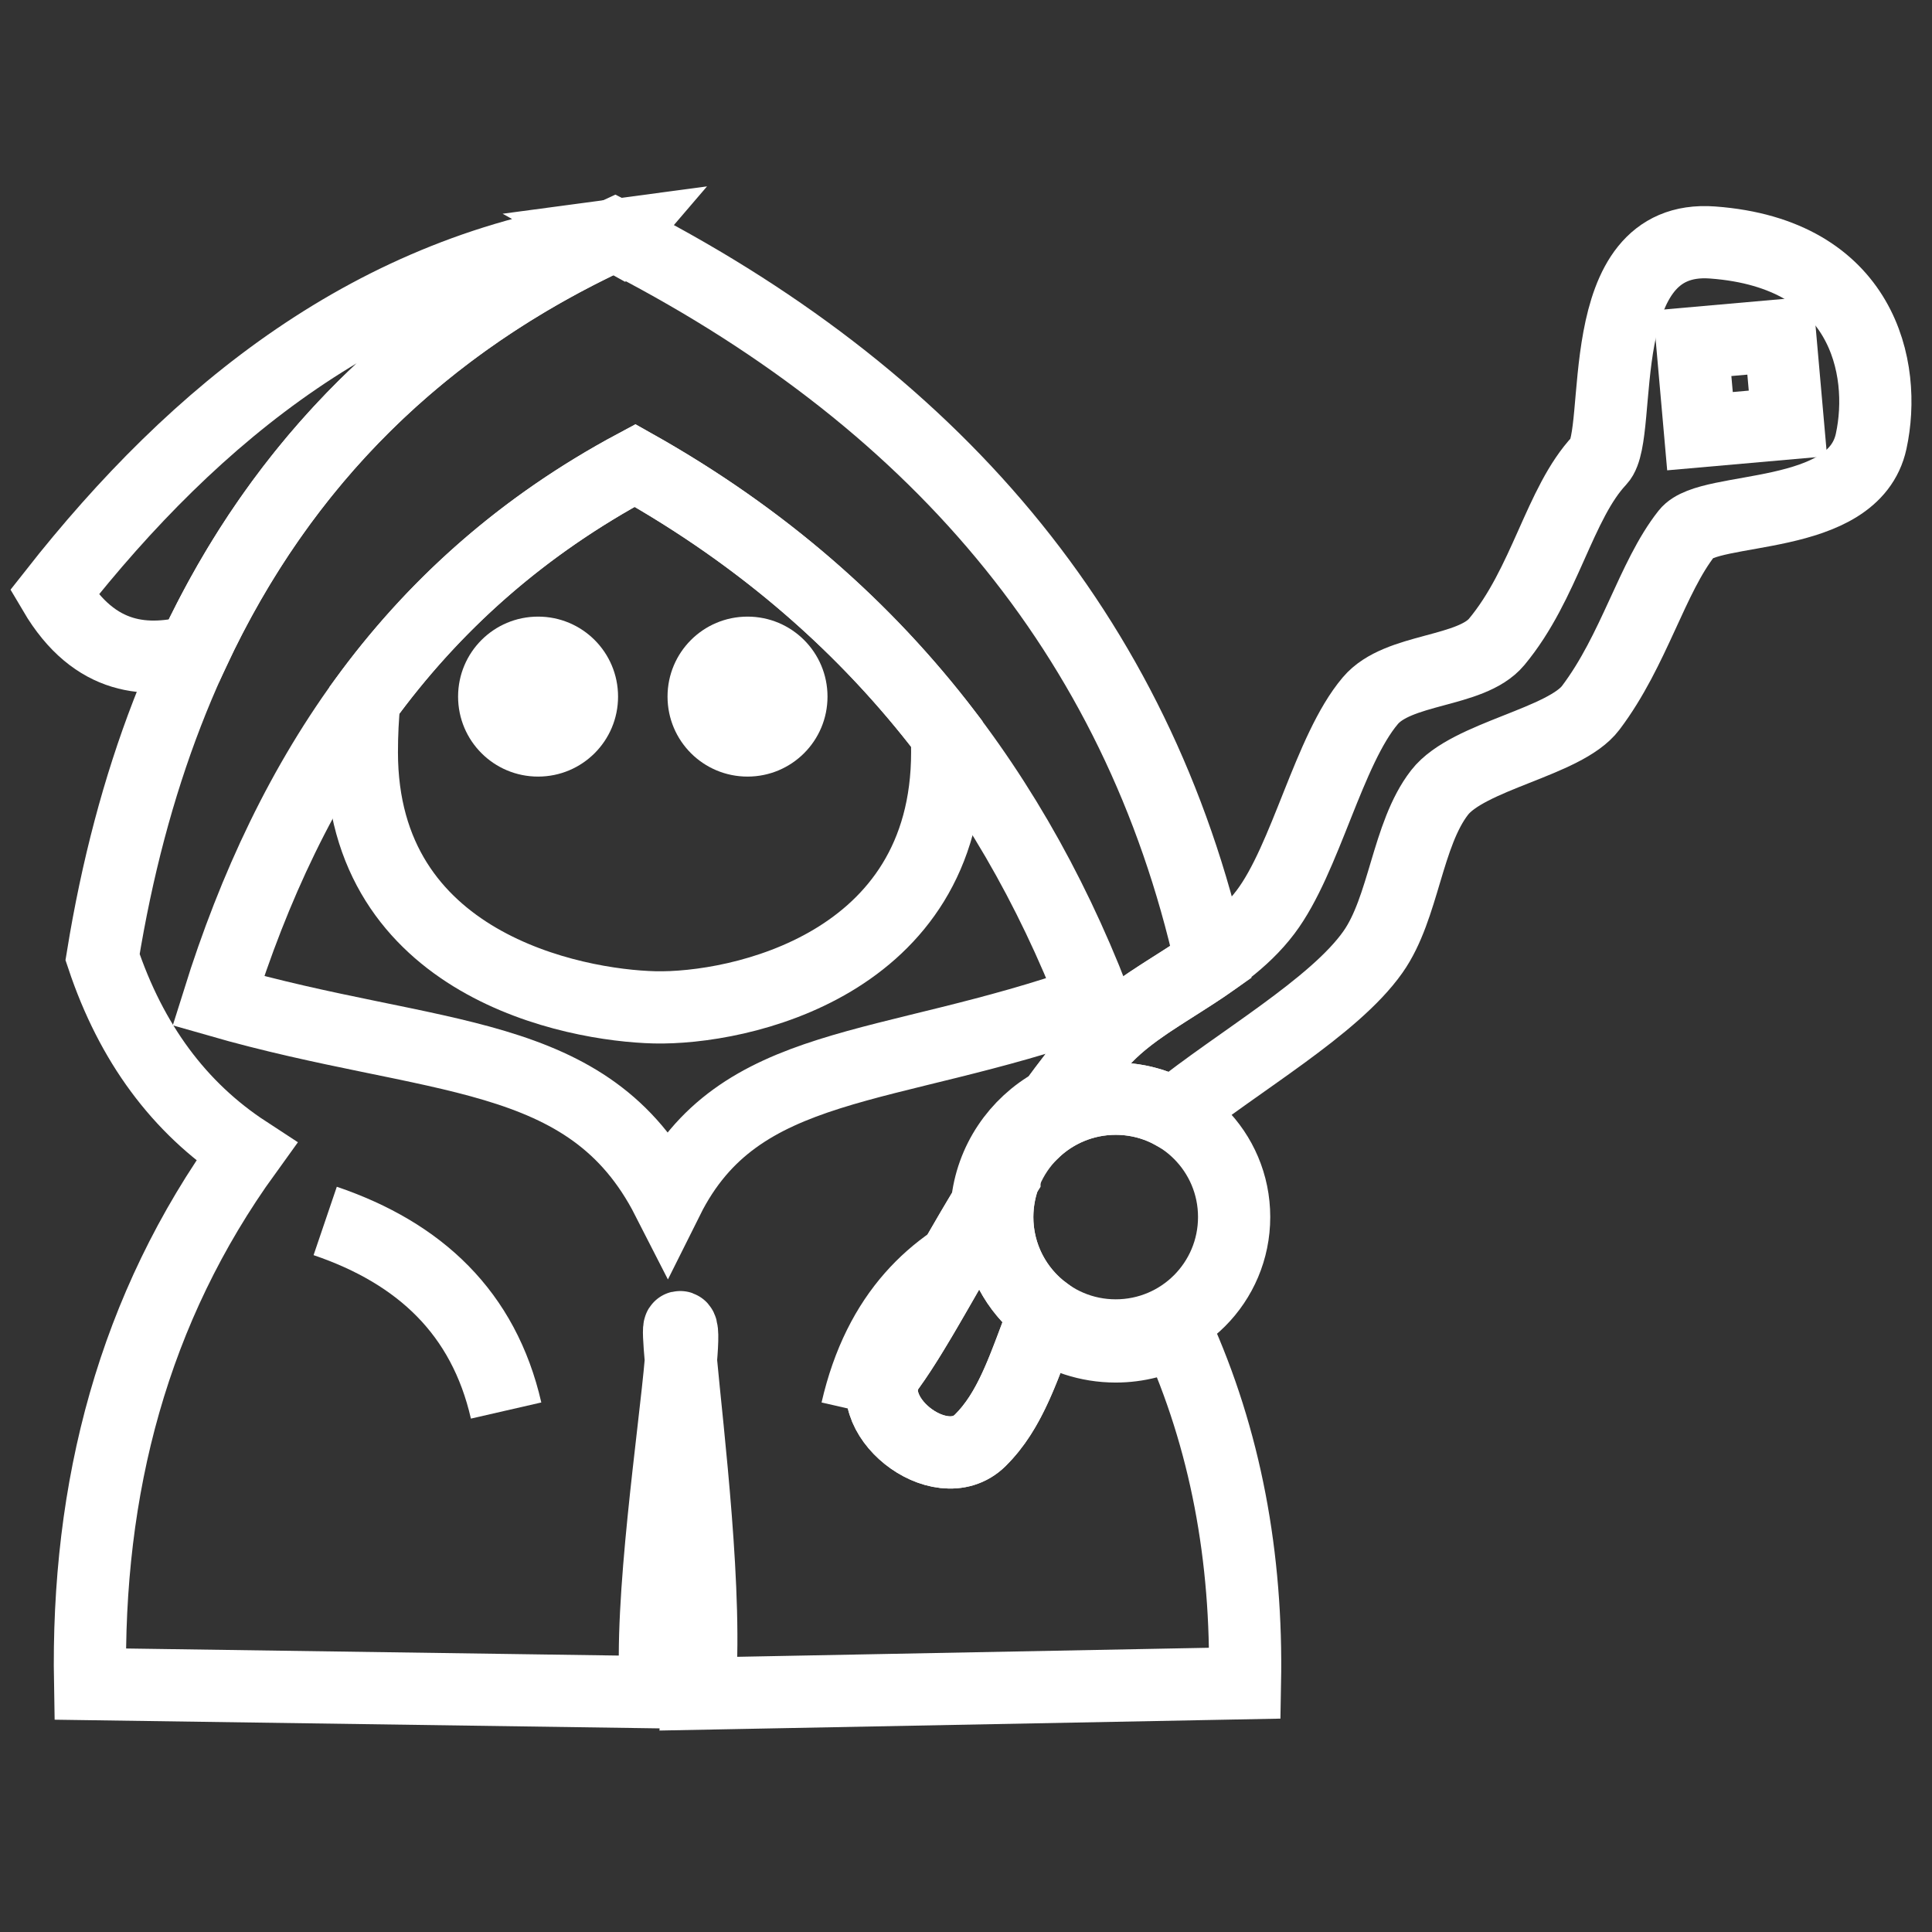
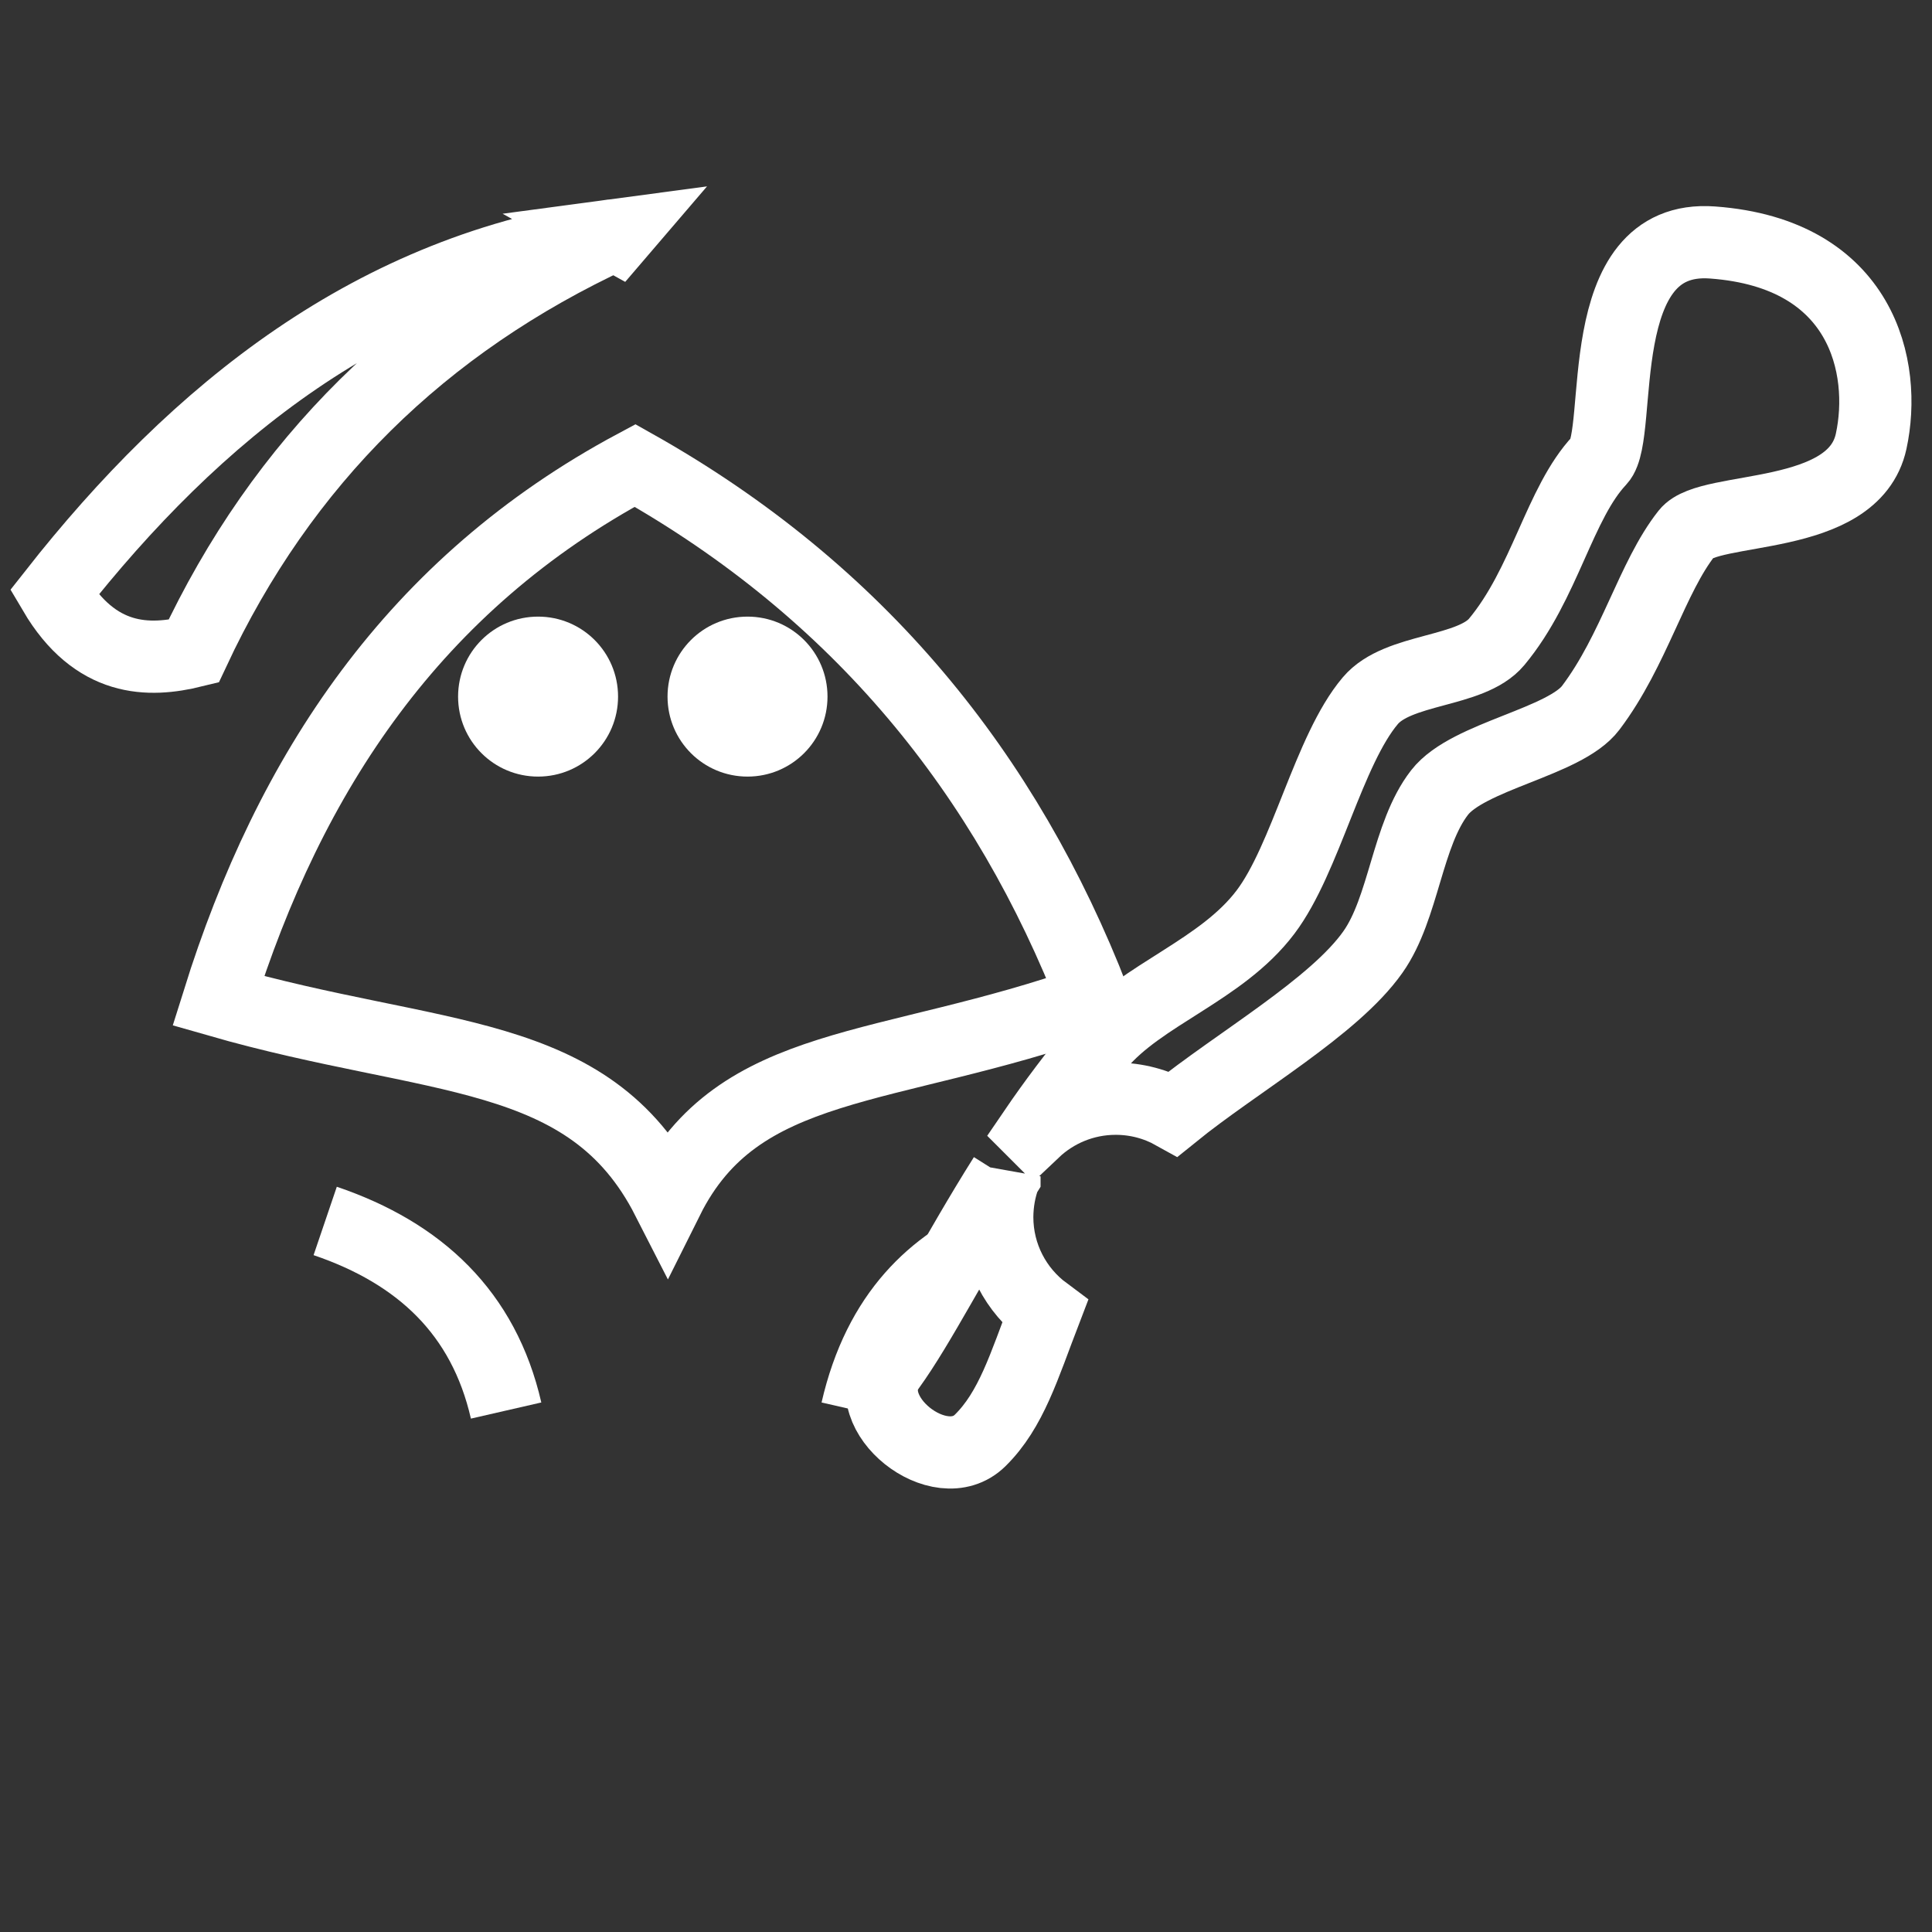
<svg xmlns="http://www.w3.org/2000/svg" version="1.2" viewBox="0 0 107 107" width="107" height="107">
  <rect x="0" y="0" width="107" height="107" fill="#333333" stroke="none" />
  <style>
		.s0 { fill: none;stroke: #ffffff;stroke-width: 4 } 
		.s1 { fill: #ffffff } 
	</style>
  <g>
    <g id="svg_1">
      <path id="svg_2" class="s0" d="m35.17 25.78c-12.24 6.55-19.13 17.02-23.08 29.65 12.01 3.45 20.52 2.45 24.88 10.99 3.94-7.9 12.06-6.93 23.62-11.03-4.86-12.53-13.01-22.63-25.42-29.61z" />
    </g>
    <g id="svg_3">
-       <path id="svg_4" class="s0" d="m20.18 38.79c3.8-5.22 8.69-9.64 14.99-13.01 7.08 3.98 12.78 8.98 17.27 14.87q0.02 0.5 0.02 1.01c0 11.81-11.56 14.24-16.21 14.13-4.46-0.11-16.21-2.32-16.21-14.13q0-1.46 0.14-2.87z" />
-     </g>
+       </g>
    <g id="svg_5">
      <path id="svg_6" fill-rule="evenodd" class="s1" d="m29.8 43.01c-2.45 0-4.43-1.98-4.43-4.43 0-2.45 1.98-4.43 4.43-4.43 2.45 0 4.43 1.98 4.43 4.43 0 2.45-1.98 4.43-4.43 4.43z" />
    </g>
    <g id="svg_7">
      <path id="svg_8" fill-rule="evenodd" class="s1" d="m41.4 43.01c-2.45 0-4.43-1.98-4.43-4.43 0-2.45 1.98-4.43 4.43-4.43 2.45 0 4.43 1.98 4.43 4.43 0 2.45-1.98 4.43-4.43 4.43z" />
    </g>
    <g id="svg_9">
      <path id="svg_10" class="s0" d="m18.01 67.62c5.24 1.78 8.78 5.09 10.02 10.5" />
    </g>
    <g id="svg_11">
      <path id="svg_12" class="s0" d="m55.23 68.5c-3.48 1.47-6.54 4.21-7.78 9.62" />
    </g>
    <g id="svg_24">
-       <path id="svg_25" class="s0" d="m98.59 18.58l0.43 4.87-4.87 0.43-0.43-4.87z" />
-     </g>
+       </g>
    <g id="svg_40">
      <path id="svg_41" class="s0" d="m33.97 13.03c-10.56 4.89-18.34 12.53-23.25 23.04-2.48 0.61-5.44 0.62-7.72-3.25 7.83-9.96 17.67-17.98 30.97-19.79zm0.2 0.04l-0.09-0.05 0.15-0.02z" />
    </g>
    <g id="svg_42">
-       <path id="svg_43" fill-rule="evenodd" class="s0" d="m61.79 73.96c-3.62 0-6.56-2.93-6.56-6.56 0-3.62 2.94-6.55 6.56-6.55 3.63 0 6.56 2.93 6.56 6.55 0 3.63-2.93 6.56-6.56 6.56z" />
-     </g>
+       </g>
    <g id="svg_44">
-       <path id="svg_45" class="s0" d="m57.65 73.25c1.17 0.83 2.6 1.32 4.14 1.32 1.22 0 2.37-0.31 3.37-0.84 2.72 5.99 3.92 12.51 3.79 19.49l-30.23 0.58c0.49-5.27-0.65-14.53-1.01-18.46 0.1-1.18 0.11-1.88-0.06-1.84-0.08 0.02-0.04 0.71 0.06 1.84-0.34 4-1.77 13.5-1.37 18.38l-31.35-0.45c-0.2-10.89 2.4-20.82 8.66-29.48q-5.59-3.65-7.97-10.78c3.18-19.59 12.74-32.81 28.36-40.01 17.55 8.89 28.95 22.05 33.03 40.28-2.2 1.54-4.65 2.74-6.2 4.59q-1.35 1.63-2.53 3.25c-2.02 1.12-3.45 3.19-3.68 5.6-2.23 3.69-3.89 6.92-5.41 9.02-1.82 2.52 2.81 6.22 5.03 4.04 1.61-1.59 2.34-3.81 3.37-6.53z" />
-     </g>
+       </g>
    <g id="svg_46">
      <path id="svg_47" class="s0" d="m55.63 65.15q-0.39 1.06-0.4 2.25c0 2.16 1.04 4.07 2.64 5.26-1.15 2.99-1.86 5.42-3.59 7.12-2.22 2.18-6.85-1.52-5.03-4.04 1.73-2.39 3.66-6.27 6.38-10.59zm1.63-2.49q1.62-2.38 3.61-4.79c2.34-2.8 6.78-4.12 9.22-7.36 2.23-2.95 3.49-8.97 5.8-11.7 1.54-1.83 5.56-1.54 7-3.26 2.68-3.22 3.47-7.69 5.7-10.06 1.36-1.45-0.59-12.57 6.26-12.06 8.32 0.61 9.66 6.95 8.78 11.01-0.98 4.52-8.97 3.51-10.21 5.09-1.93 2.44-2.91 6.48-5.32 9.67-1.44 1.91-6.79 2.66-8.37 4.69-1.81 2.33-1.97 6.39-3.69 8.83-2.15 3.06-7.53 6.11-11.05 8.96-0.95-0.53-2.04-0.83-3.2-0.83-1.75 0-3.35 0.69-4.53 1.81z" />
    </g>
  </g>
</svg>